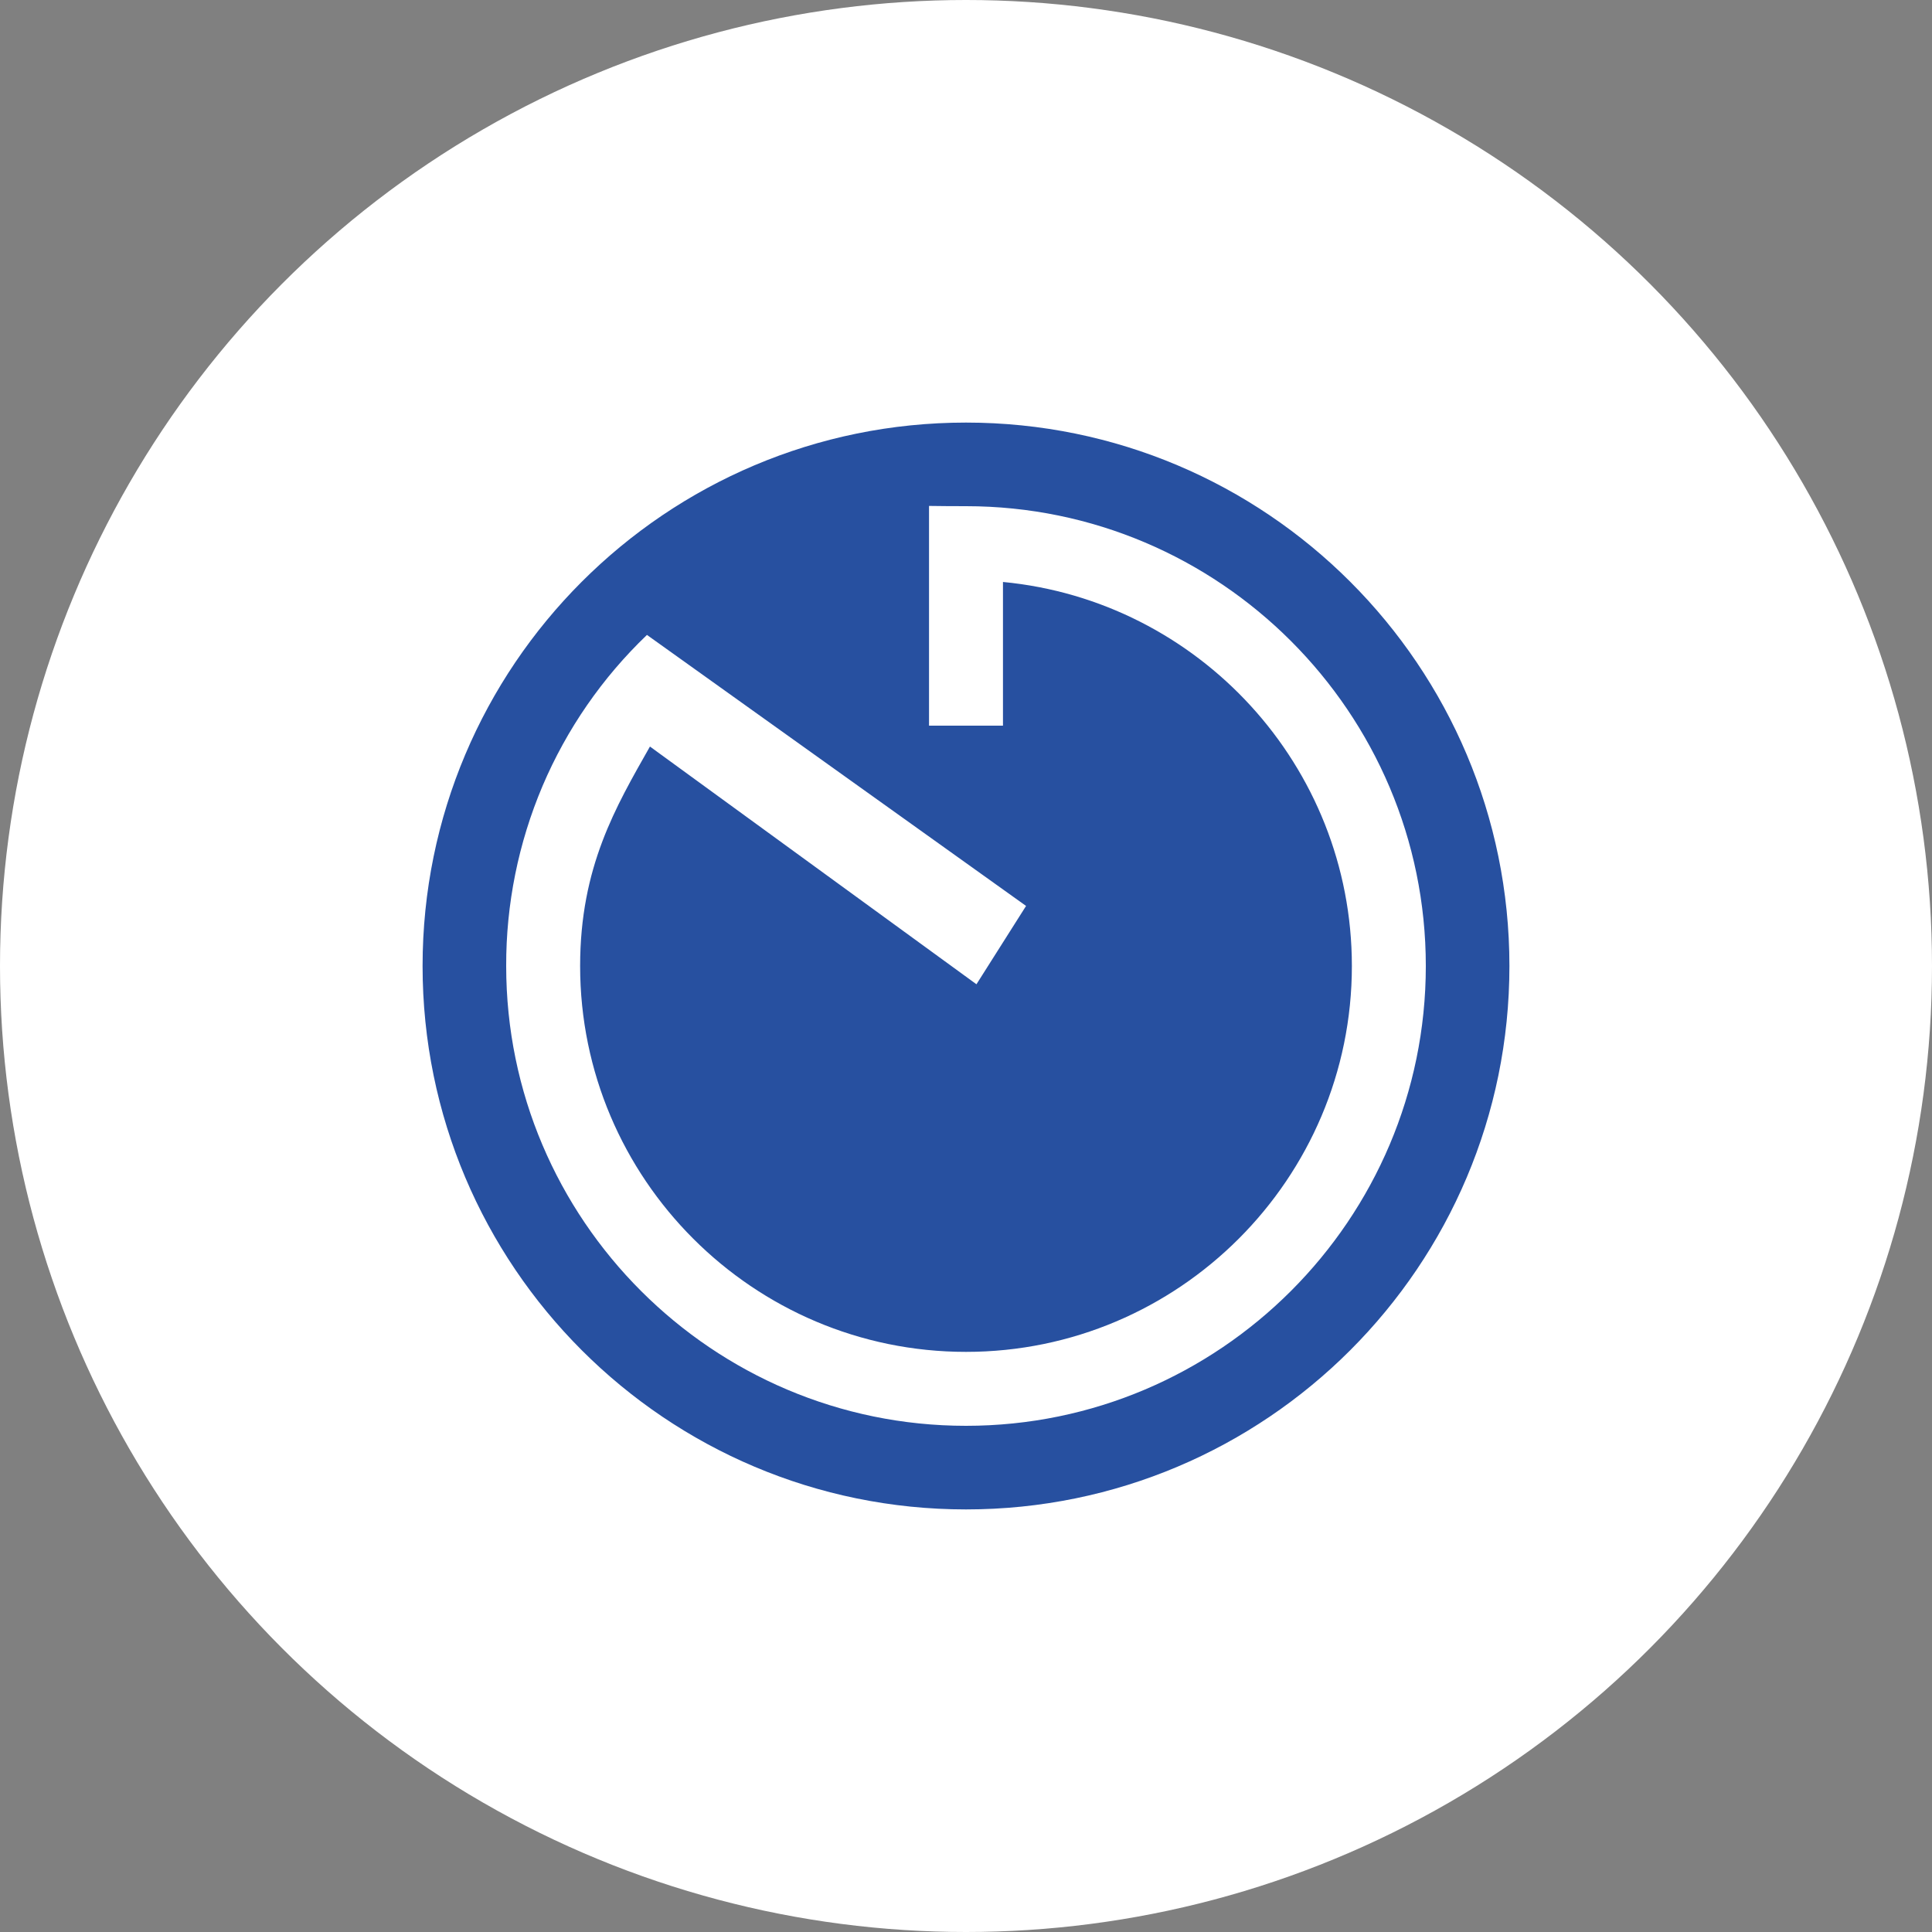
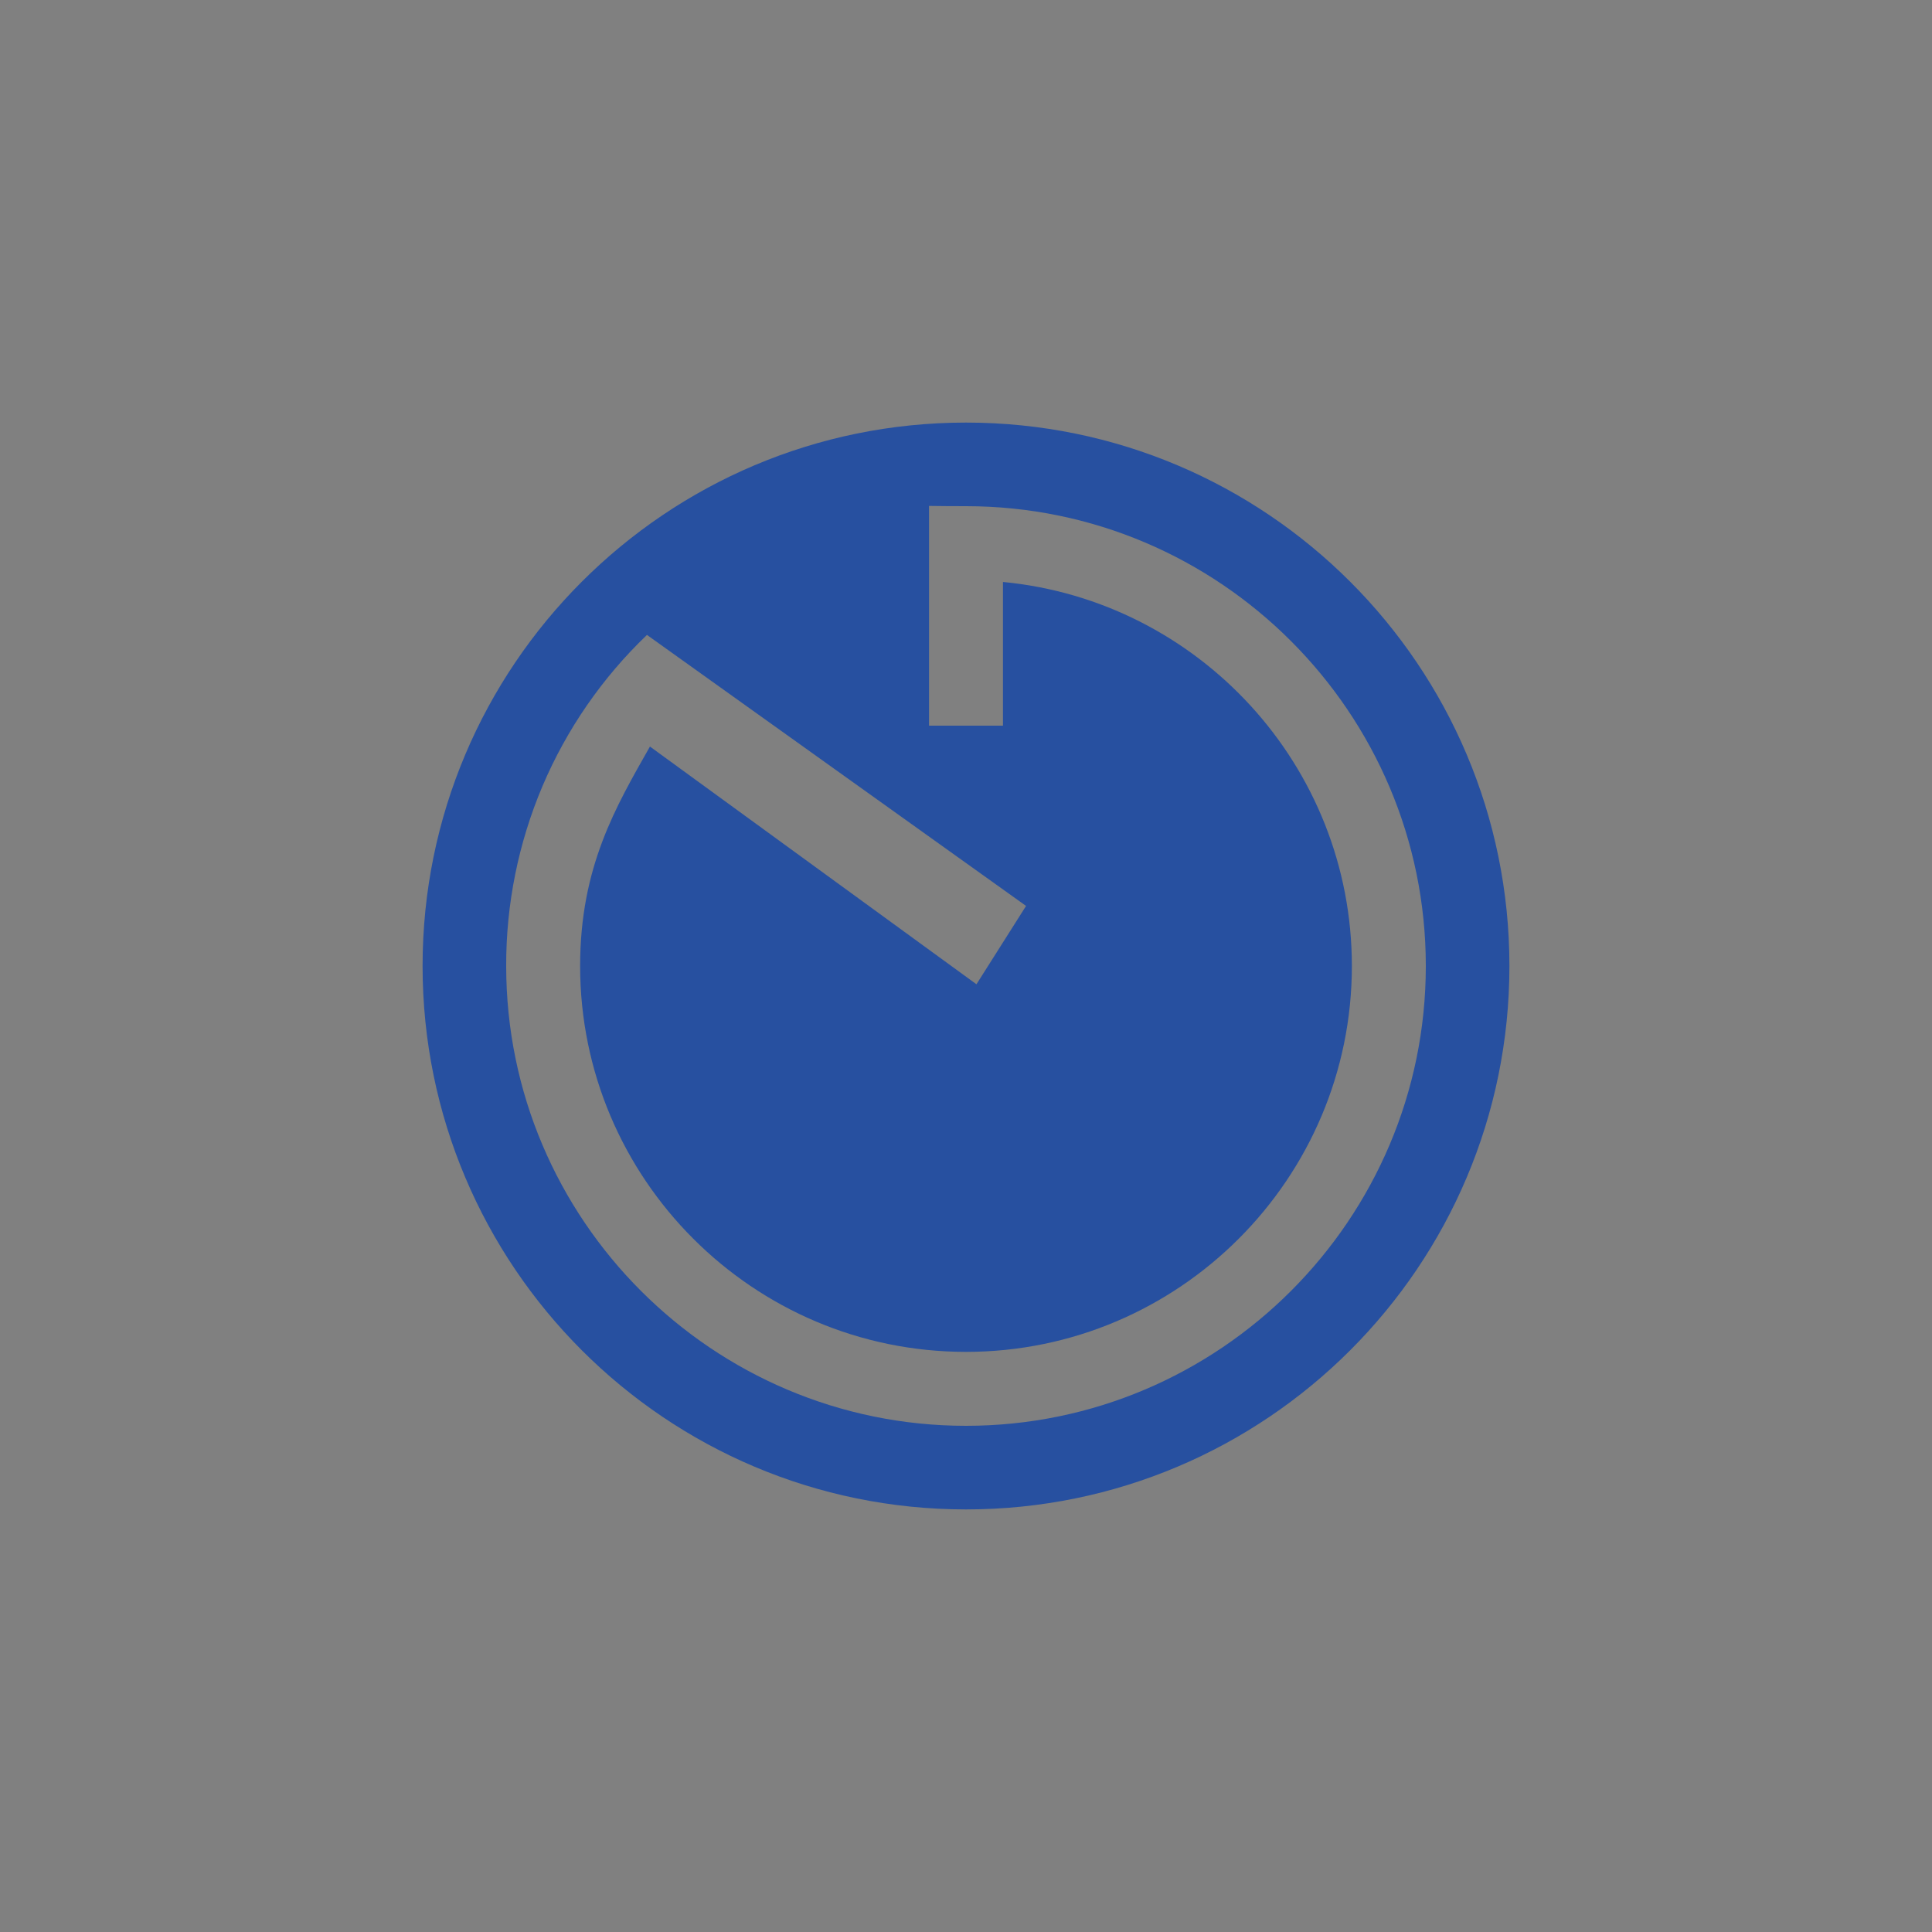
<svg xmlns="http://www.w3.org/2000/svg" width="22" height="22" viewBox="0 0 22 22" fill="none">
  <rect x="0" y="0" width="22" height="22" fill="#808080" stroke="none" />
-   <circle cx="11" cy="11" r="11" fill="white" />
  <path d="M11 4.812C7.583 4.812 4.812 7.583 4.812 11C4.812 14.417 7.583 17.188 11 17.188C14.417 17.188 17.188 14.417 17.188 11C17.188 7.583 14.417 4.812 11 4.812ZM11 16.236C8.114 16.236 5.764 13.887 5.764 11C5.762 10.296 5.903 9.599 6.178 8.95C6.454 8.302 6.858 7.717 7.367 7.23L11.684 10.316L11.119 11.208L7.401 8.501C7.014 9.185 6.606 9.87 6.606 11C6.606 13.423 8.577 15.394 11 15.394C13.423 15.394 15.394 13.423 15.394 11C15.394 8.719 13.647 6.839 11.421 6.627V8.263H10.579V5.761C10.705 5.763 10.845 5.764 11 5.764C13.887 5.764 16.236 8.114 16.236 11C16.236 13.886 13.887 16.236 11 16.236Z" fill="#2750A0" />
</svg>